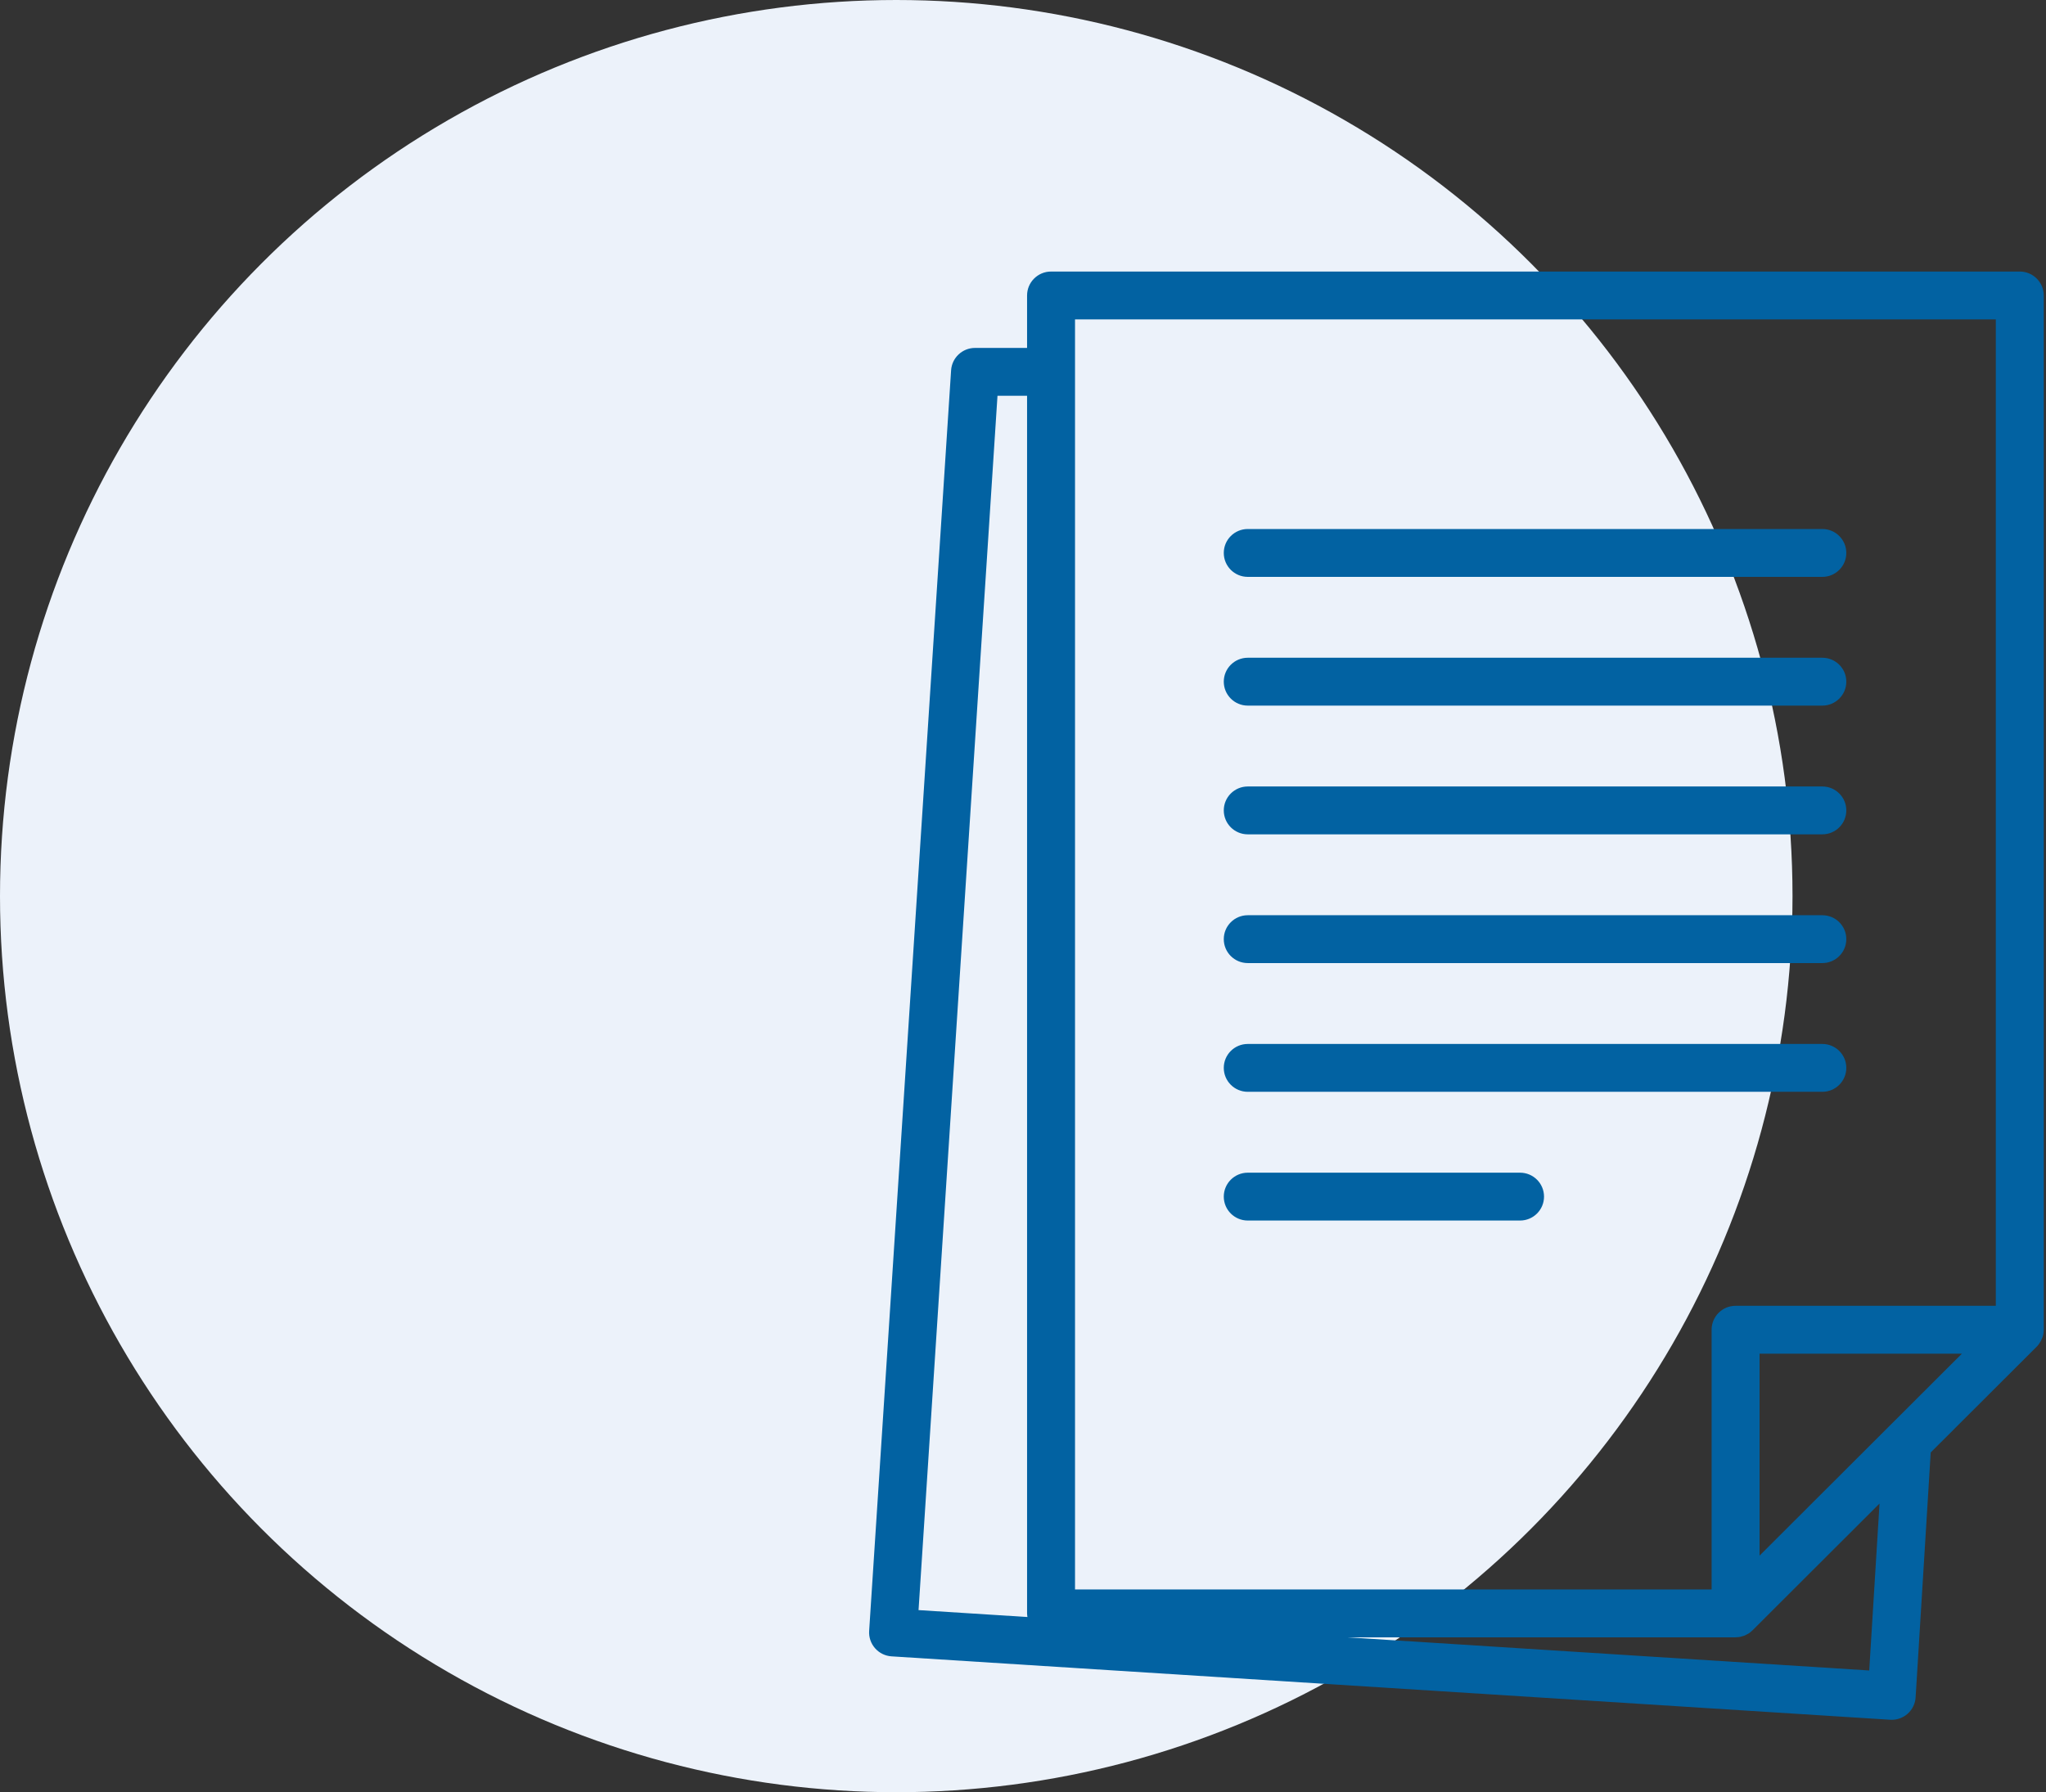
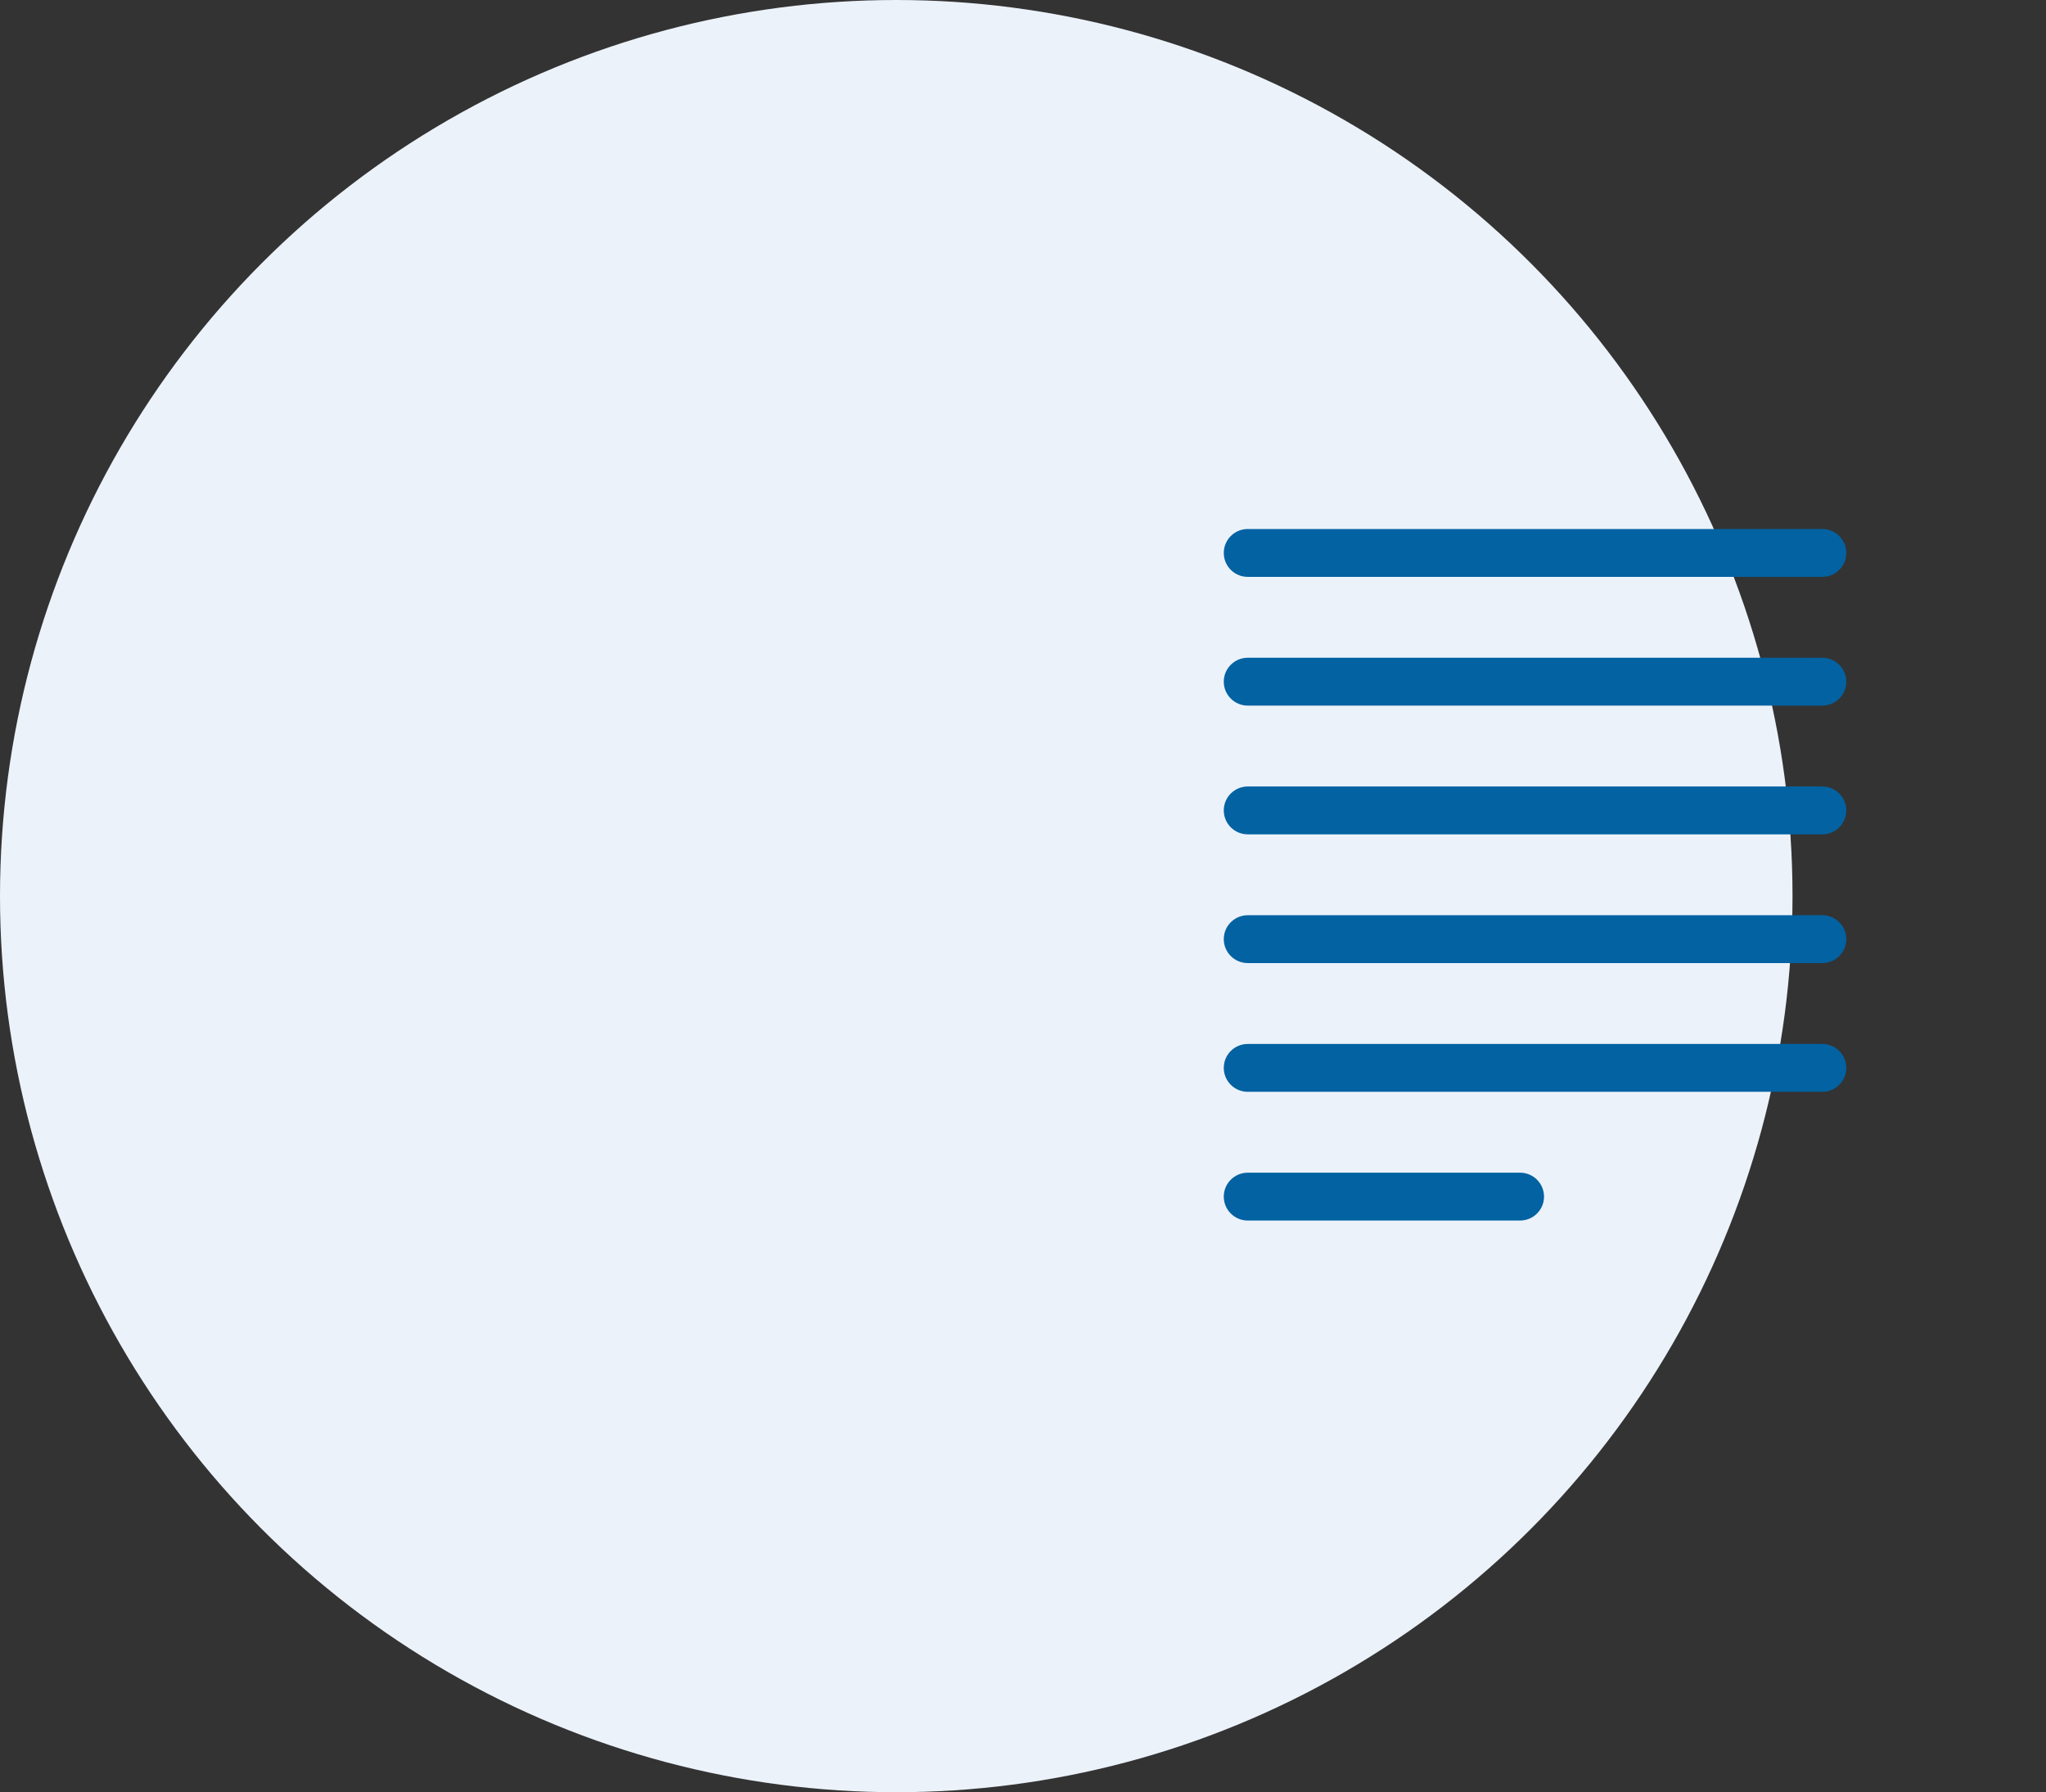
<svg xmlns="http://www.w3.org/2000/svg" width="113" height="99" viewBox="0 0 113 99">
  <rect x="0" y="0" width="113" height="99" fill="#333333" stroke="none" />
  <g fill="none" fill-rule="evenodd">
    <circle cx="49.5" cy="49.5" r="49.5" fill="#ECF2FA" />
    <g fill="#0262A2" fill-rule="nonzero" transform="translate(48 15)">
-       <path d="M63.552,0 L10.049,0 C9.318,0 8.725,0.592 8.725,1.322 L8.725,4.219 L5.85,4.219 C5.153,4.219 4.574,4.76 4.529,5.455 L0.003,75.09 C-0.02,75.44 0.098,75.785 0.33,76.048 C0.562,76.312 0.889,76.473 1.24,76.495 L56.393,79.997 C56.421,79.999 56.449,80 56.477,80 C56.799,80 57.11,79.883 57.353,79.67 C57.617,79.437 57.777,79.11 57.799,78.759 L58.633,65.232 L64.488,59.387 C64.572,59.304 64.638,59.208 64.695,59.108 C64.71,59.082 64.723,59.058 64.736,59.031 C64.786,58.929 64.828,58.823 64.85,58.711 C64.851,58.71 64.851,58.708 64.851,58.707 C64.867,58.624 64.876,58.539 64.876,58.453 L64.876,1.322 C64.876,0.592 64.283,0 63.552,0 Z M2.731,73.94 L7.091,6.863 L8.725,6.863 L8.725,74.122 C8.725,74.191 8.735,74.256 8.745,74.322 L2.731,73.94 Z M55.237,77.275 L26.403,75.444 L47.856,75.444 C47.865,75.444 47.875,75.441 47.885,75.441 C47.961,75.439 48.038,75.433 48.113,75.418 C48.149,75.411 48.182,75.397 48.217,75.387 C48.265,75.373 48.314,75.363 48.361,75.344 C48.394,75.33 48.423,75.31 48.455,75.294 C48.5,75.271 48.547,75.25 48.589,75.222 C48.662,75.174 48.729,75.119 48.792,75.056 L55.806,68.054 L55.237,77.275 Z M49.18,70.931 L49.18,59.775 L60.355,59.775 L49.18,70.931 Z M62.228,57.131 L47.856,57.131 C47.124,57.131 46.532,57.723 46.532,58.453 L46.532,72.8 L11.373,72.8 L11.373,2.644 L62.228,2.644 L62.228,57.131 Z" />
      <path d="M20.913 38.199L52.647 38.199C53.378 38.199 53.971 37.608 53.971 36.877 53.971 36.147 53.378 35.556 52.647 35.556L20.913 35.556C20.182 35.556 19.589 36.147 19.589 36.877 19.589 37.608 20.182 38.199 20.913 38.199zM20.913 45.31L52.647 45.31C53.378 45.31 53.971 44.719 53.971 43.988 53.971 43.258 53.378 42.667 52.647 42.667L20.913 42.667C20.182 42.667 19.589 43.258 19.589 43.988 19.589 44.719 20.182 45.31 20.913 45.31zM20.913 23.977L52.647 23.977C53.378 23.977 53.971 23.385 53.971 22.655 53.971 21.925 53.378 21.333 52.647 21.333L20.913 21.333C20.182 21.333 19.589 21.925 19.589 22.655 19.589 23.385 20.182 23.977 20.913 23.977zM20.913 31.088L52.647 31.088C53.378 31.088 53.971 30.496 53.971 29.766 53.971 29.036 53.378 28.444 52.647 28.444L20.913 28.444C20.182 28.444 19.589 29.036 19.589 29.766 19.589 30.496 20.182 31.088 20.913 31.088zM20.913 16.866L52.647 16.866C53.378 16.866 53.971 16.274 53.971 15.544 53.971 14.814 53.378 14.222 52.647 14.222L20.913 14.222C20.182 14.222 19.589 14.814 19.589 15.544 19.589 16.274 20.182 16.866 20.913 16.866zM20.913 52.421L35.952 52.421C36.684 52.421 37.276 51.83 37.276 51.1 37.276 50.369 36.684 49.778 35.952 49.778L20.913 49.778C20.182 49.778 19.589 50.369 19.589 51.1 19.589 51.83 20.182 52.421 20.913 52.421z" />
    </g>
  </g>
</svg>